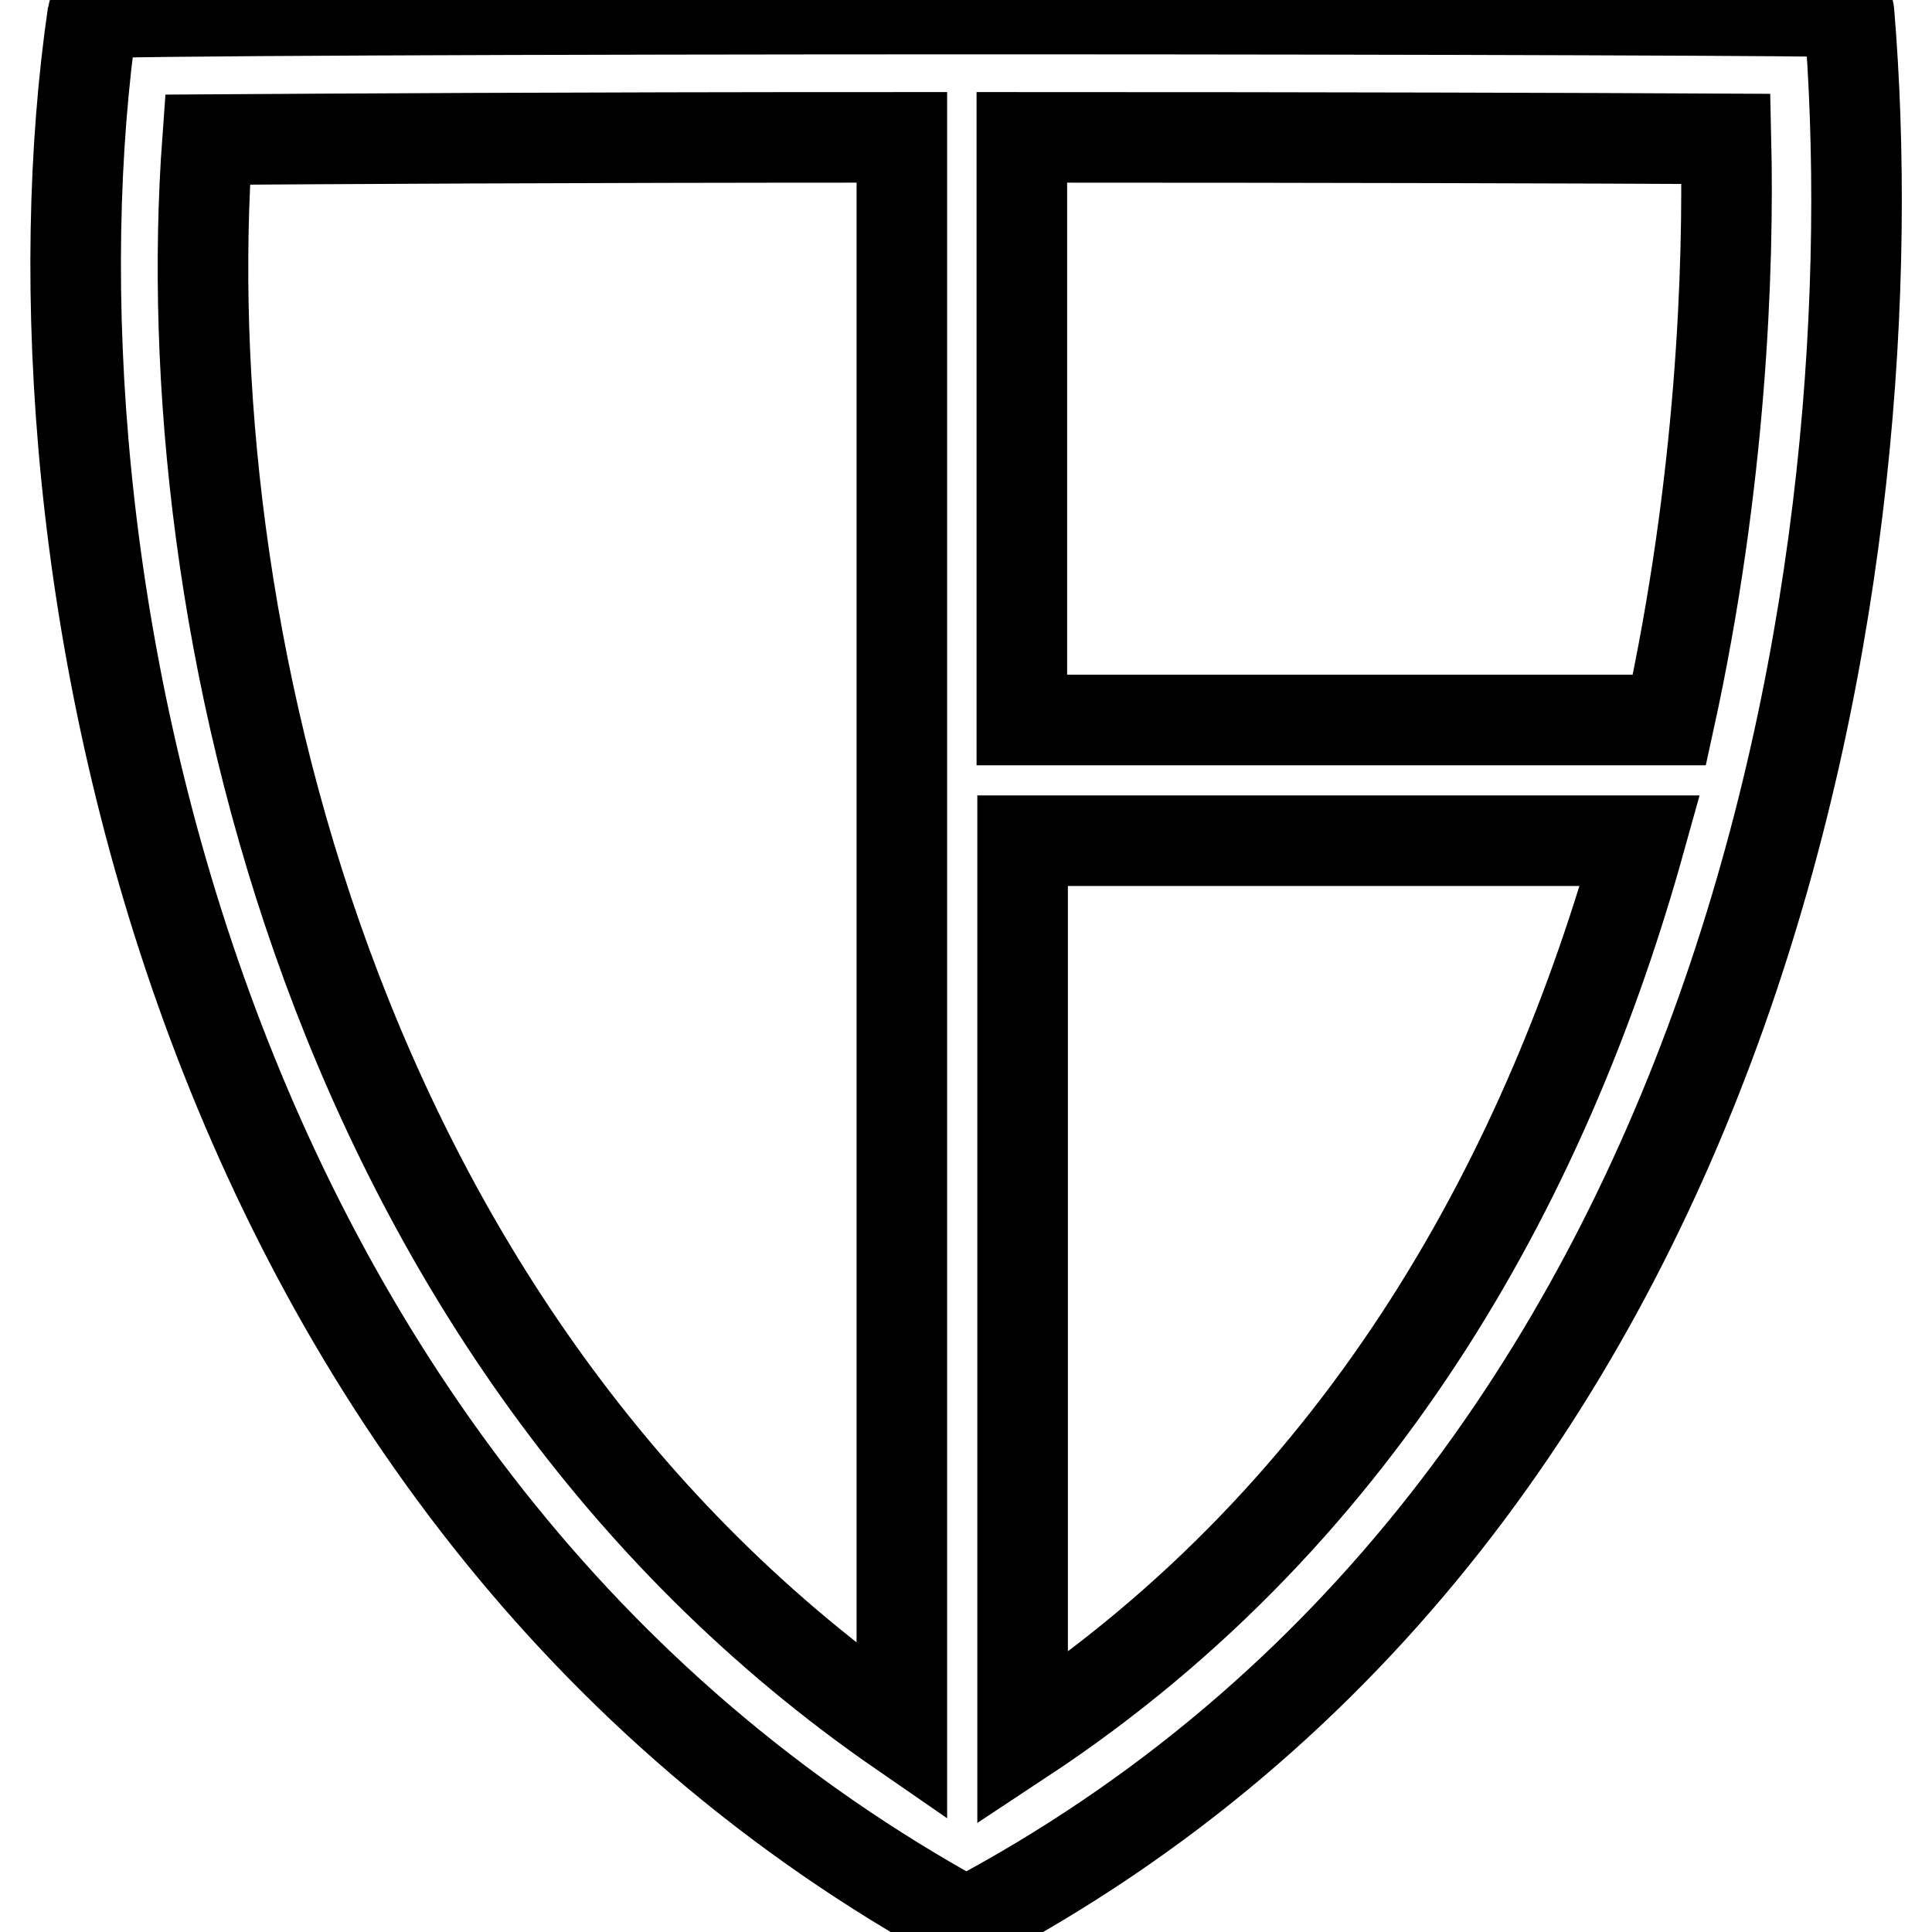
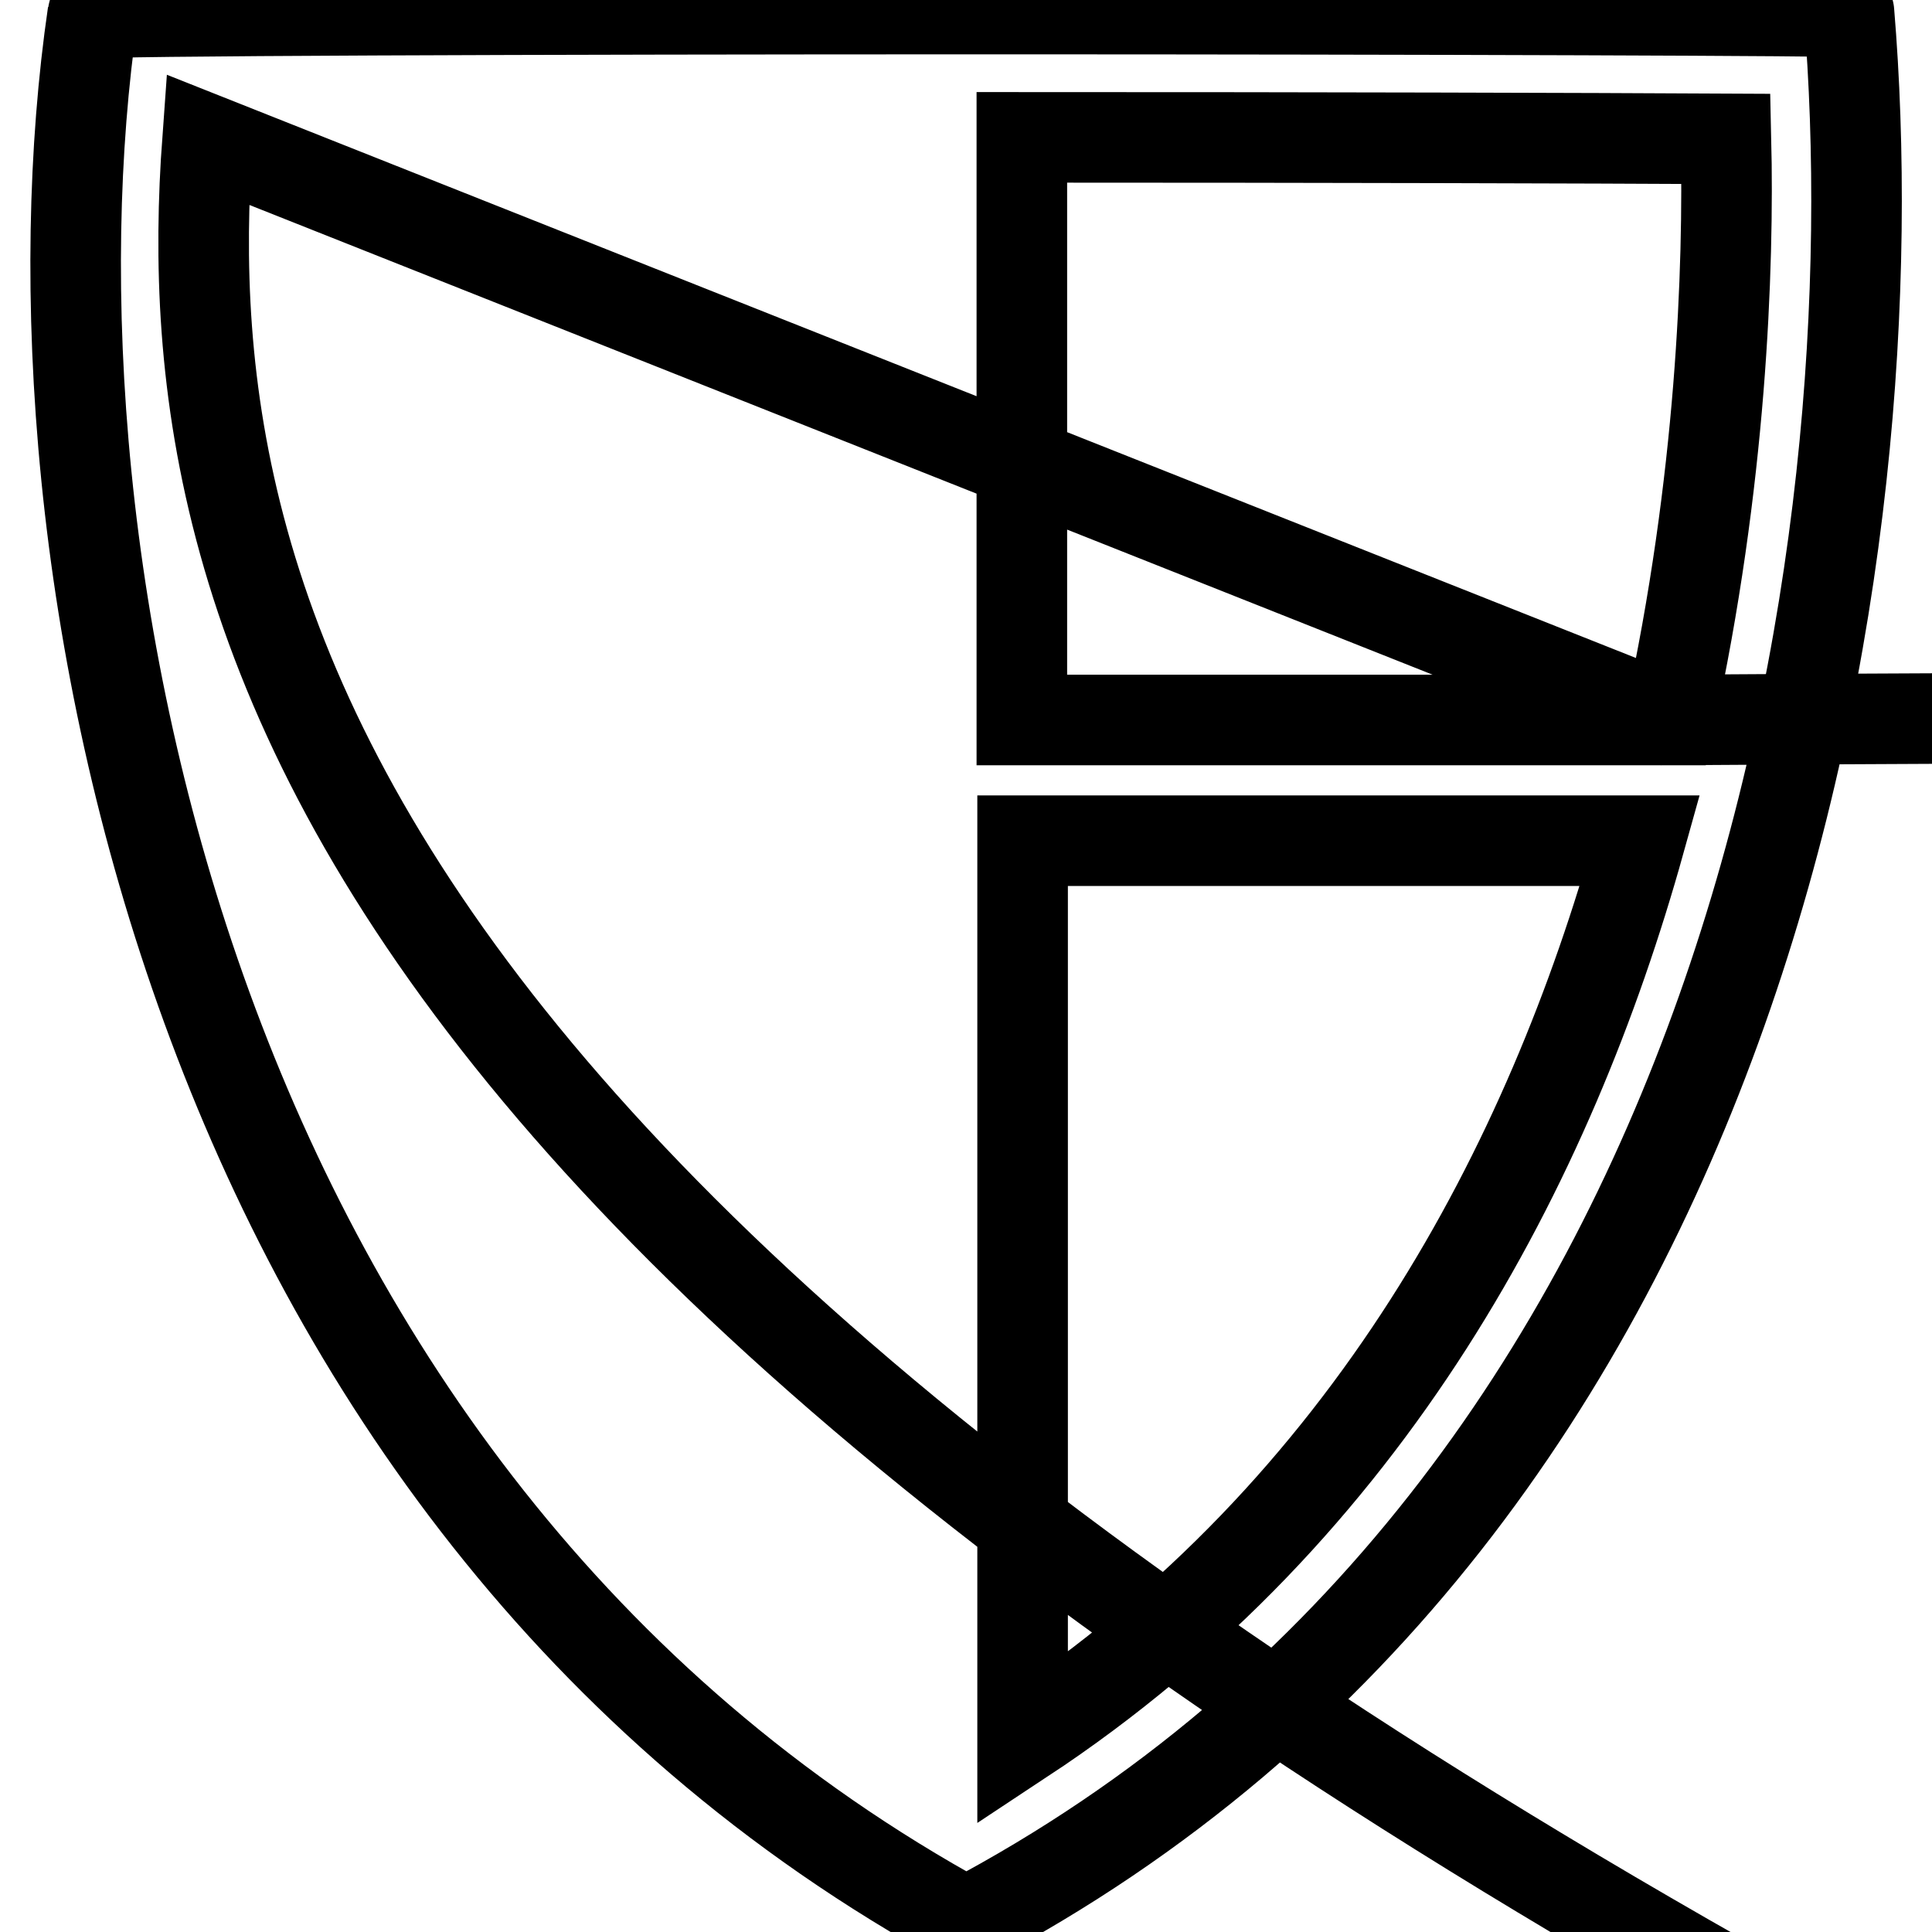
<svg xmlns="http://www.w3.org/2000/svg" version="1.1" x="0px" y="0px" viewBox="0 0 256 256" enable-background="new 0 0 256 256" xml:space="preserve">
  <g>
-     <path stroke-width="12" fill-opacity="0" stroke="#000000" d="M245,1.6c0-0.2-56.4-0.4-113.7-0.4c-59,0-119,0.2-119,0.6C2,72.3,24.3,198.1,128,254.8 C233.1,199.4,250.9,72.4,245,1.6z M221.2,95.4h-85.8V18.2c40.7,0,74.7,0.1,93.3,0.2C229.1,35.5,228.1,63.9,221.2,95.4z M27.5,18.5 c16.1-0.1,46.6-0.3,92-0.3v211.3C43.7,177.2,22.9,81.4,27.5,18.5z M135.5,230.4v-119h81.8C205.4,154.1,181.7,199.9,135.5,230.4z" />
+     <path stroke-width="12" fill-opacity="0" stroke="#000000" d="M245,1.6c0-0.2-56.4-0.4-113.7-0.4c-59,0-119,0.2-119,0.6C2,72.3,24.3,198.1,128,254.8 C233.1,199.4,250.9,72.4,245,1.6z M221.2,95.4h-85.8V18.2c40.7,0,74.7,0.1,93.3,0.2C229.1,35.5,228.1,63.9,221.2,95.4z c16.1-0.1,46.6-0.3,92-0.3v211.3C43.7,177.2,22.9,81.4,27.5,18.5z M135.5,230.4v-119h81.8C205.4,154.1,181.7,199.9,135.5,230.4z" />
  </g>
</svg>